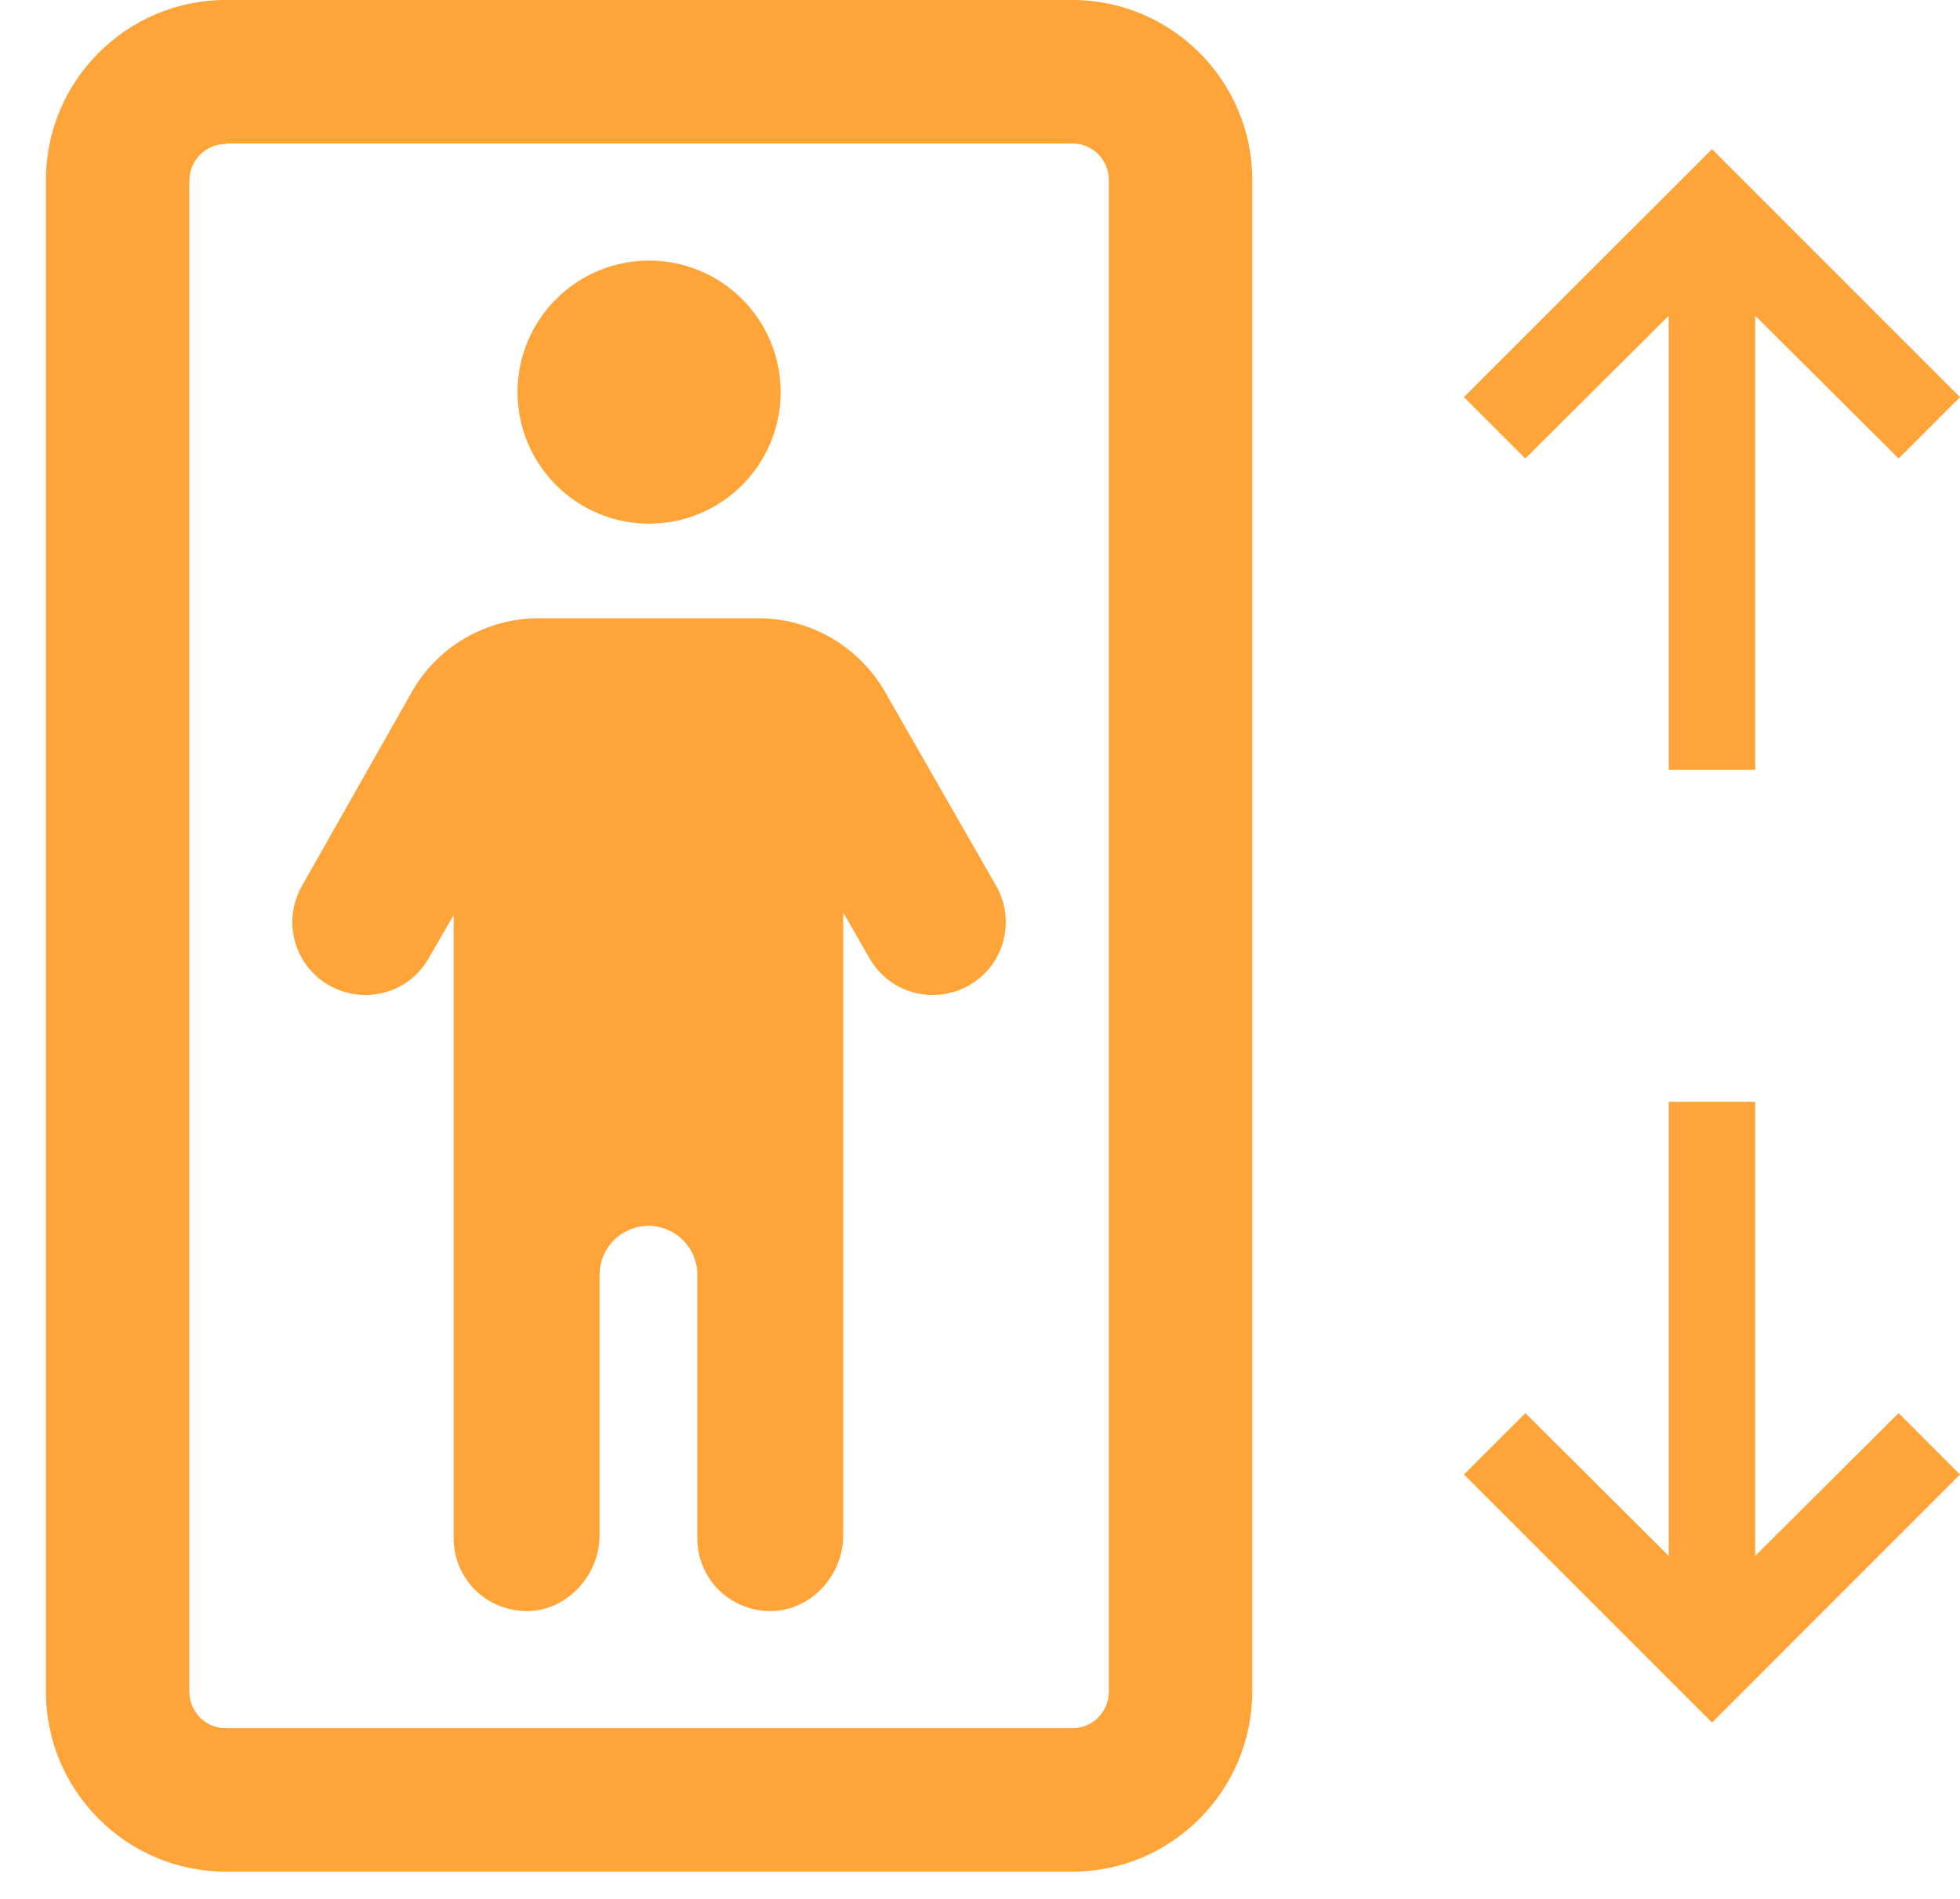
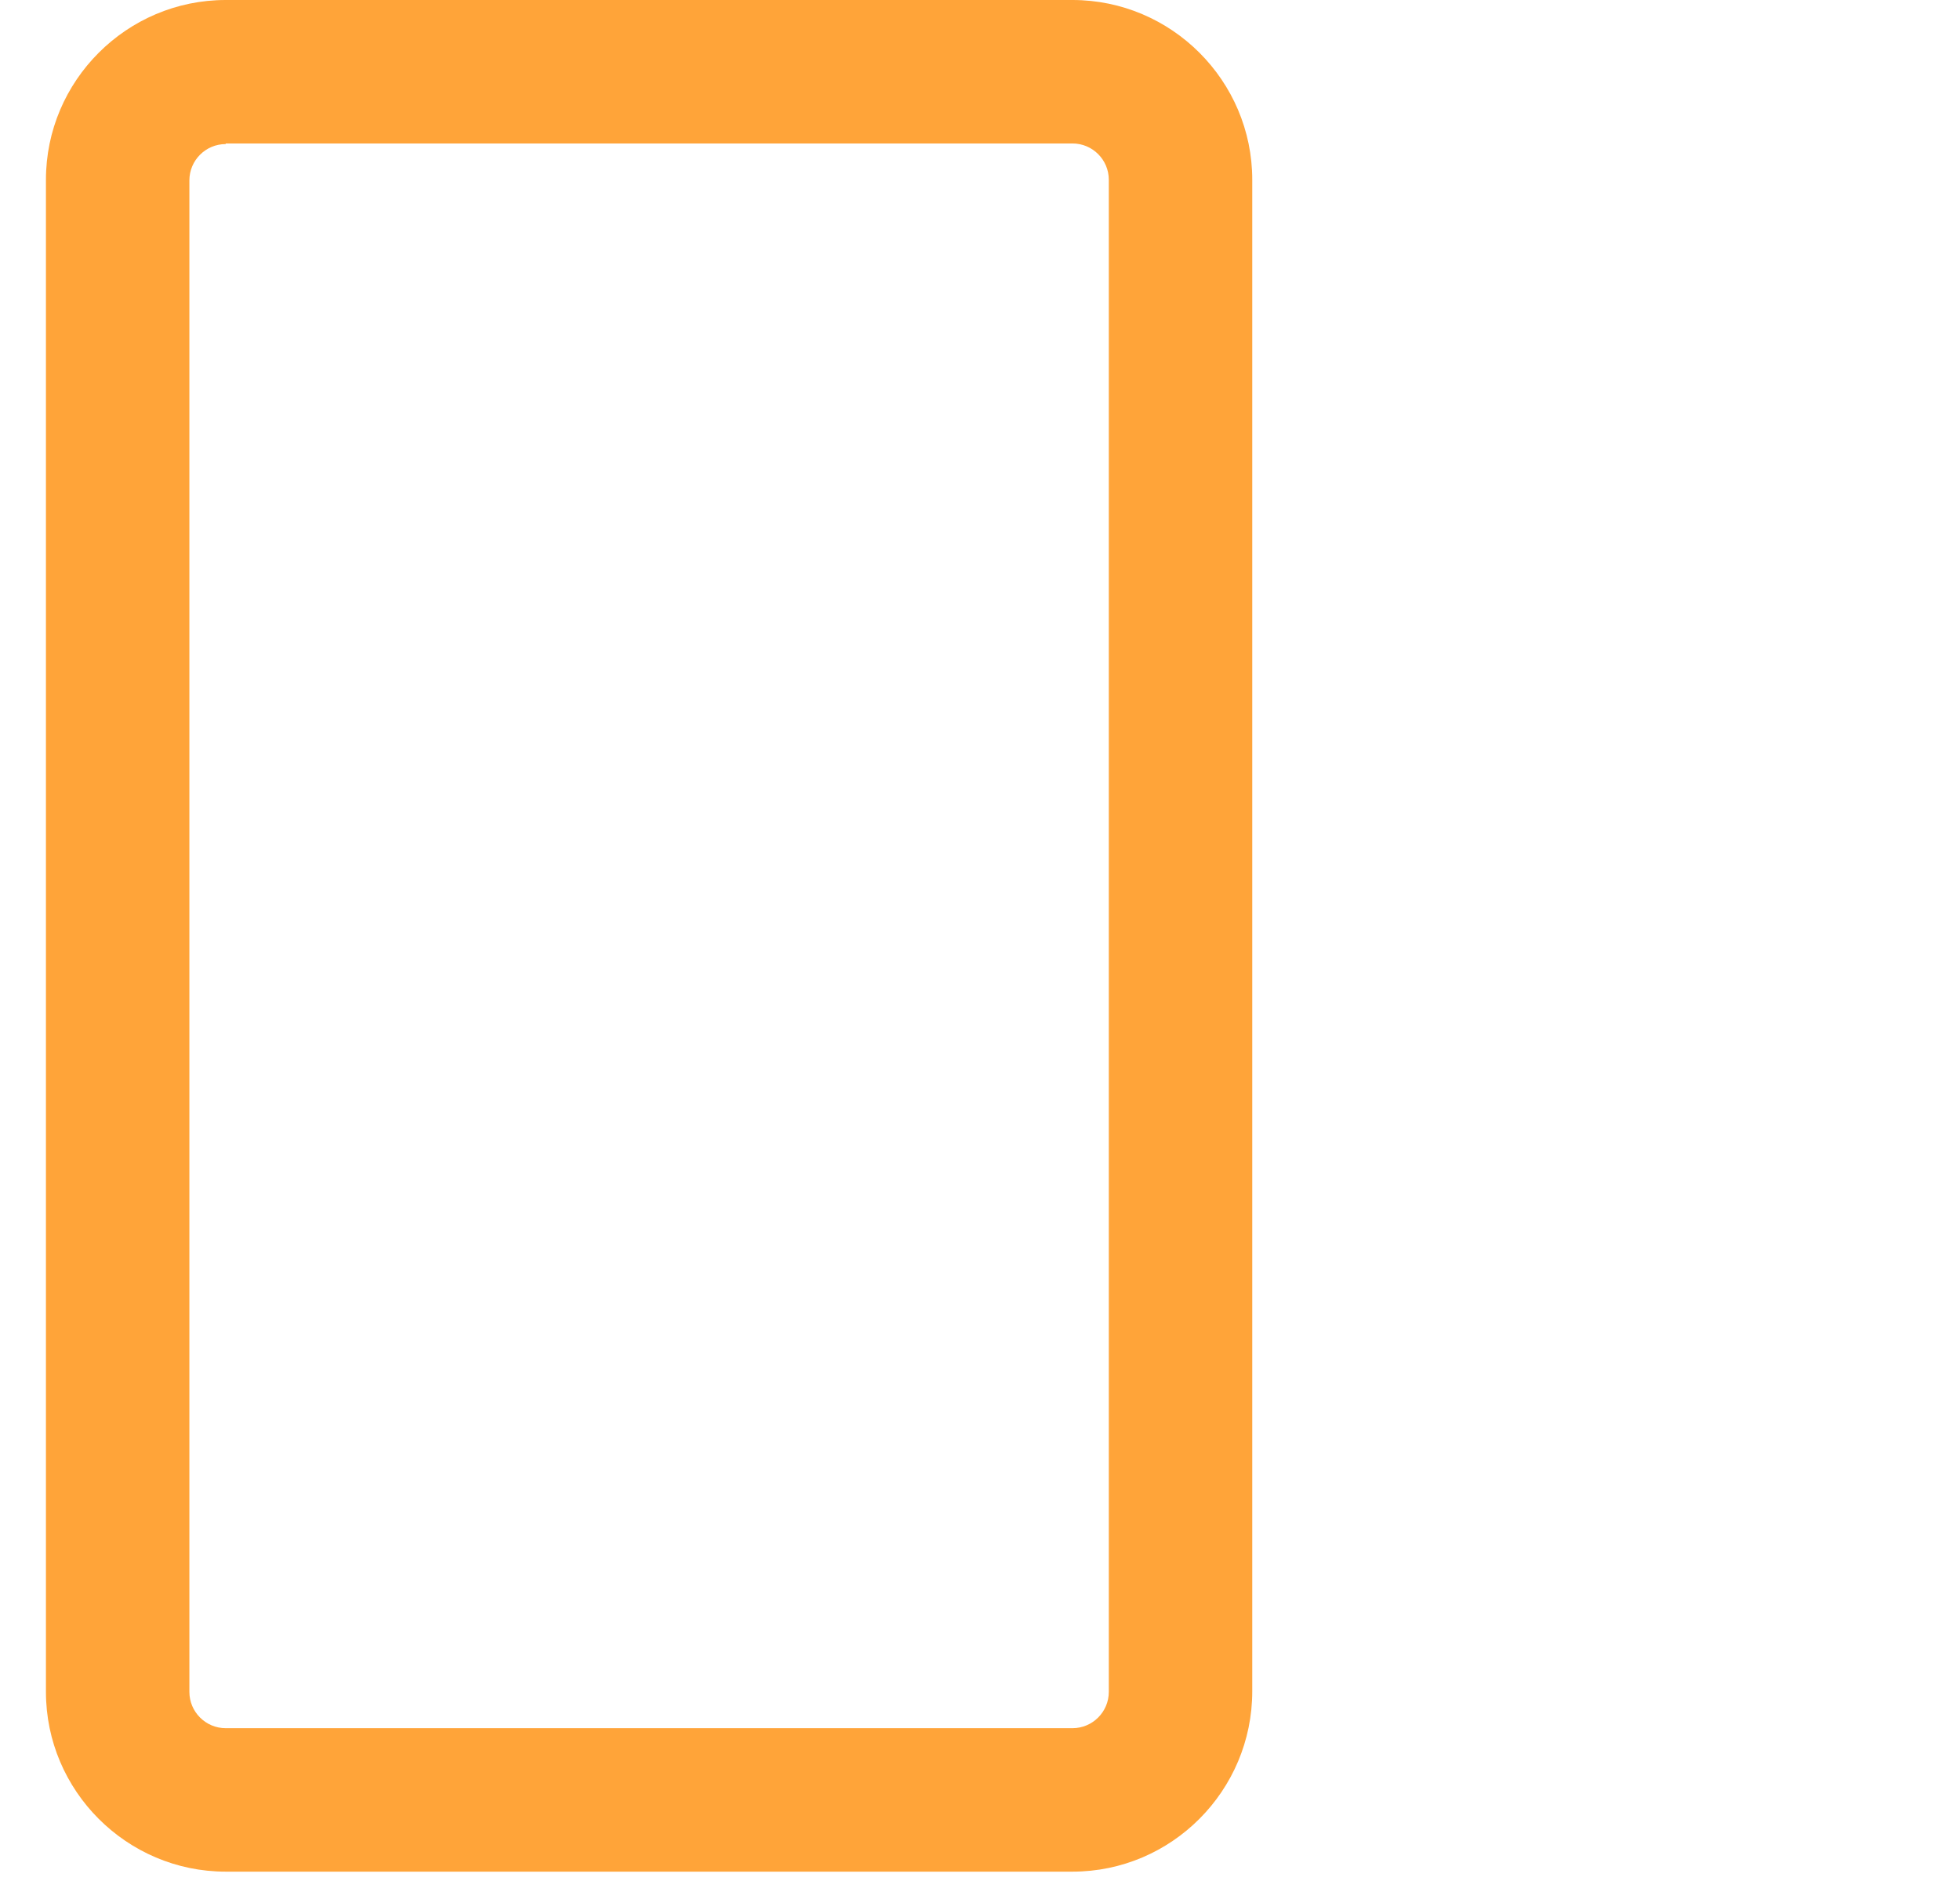
<svg xmlns="http://www.w3.org/2000/svg" width="32" height="31" viewBox="0 0 32 31" fill="none">
  <path d="M17.51 30.555H3.685C2.069 30.555 0.75 29.235 0.75 27.62V2.935C0.75 1.319 2.069 0 3.685 0H17.51C19.126 0 20.445 1.319 20.445 2.935V27.61C20.445 29.235 19.126 30.555 17.51 30.555ZM3.685 2.352C3.358 2.352 3.092 2.618 3.092 2.945V27.62C3.092 27.947 3.358 28.213 3.685 28.213H17.51C17.837 28.213 18.103 27.947 18.103 27.62V2.935C18.103 2.608 17.837 2.342 17.51 2.342H3.685V2.352Z" fill="#FFA439" />
-   <path d="M15.823 16.085C15.25 16.412 14.524 16.218 14.197 15.645L13.767 14.899V25.063C13.767 25.738 13.215 26.321 12.54 26.301C12.223 26.291 11.937 26.157 11.732 25.953C11.518 25.738 11.385 25.442 11.385 25.114V20.809C11.385 20.37 11.027 20.012 10.587 20.012C10.147 20.012 9.789 20.37 9.789 20.809V25.063C9.789 25.728 9.237 26.321 8.573 26.301C8.256 26.291 7.969 26.168 7.754 25.953C7.54 25.738 7.407 25.442 7.407 25.114V14.94L6.998 15.645C6.671 16.218 5.945 16.412 5.372 16.085C4.799 15.758 4.605 15.032 4.932 14.459L6.722 11.3C7.141 10.553 7.939 10.093 8.798 10.093H12.377C13.236 10.093 14.023 10.553 14.452 11.3L16.262 14.459C16.59 15.032 16.395 15.758 15.823 16.085Z" fill="#FFA439" />
-   <path d="M10.598 8.549C11.784 8.549 12.745 7.587 12.745 6.401C12.745 5.215 11.784 4.254 10.598 4.254C9.412 4.254 8.45 5.215 8.45 6.401C8.45 7.587 9.412 8.549 10.598 8.549Z" fill="#FFA439" />
-   <path d="M32 6.483L27.951 2.434L23.901 6.483L24.903 7.485L27.245 5.154V12.567H28.656V5.154L30.998 7.485L32 6.483Z" fill="#FFA439" />
-   <path d="M23.901 24.071L27.951 28.121L32 24.071L30.998 23.069L28.656 25.401V17.987H27.245V25.401L24.904 23.069L23.901 24.071Z" fill="#FFA439" />
</svg>